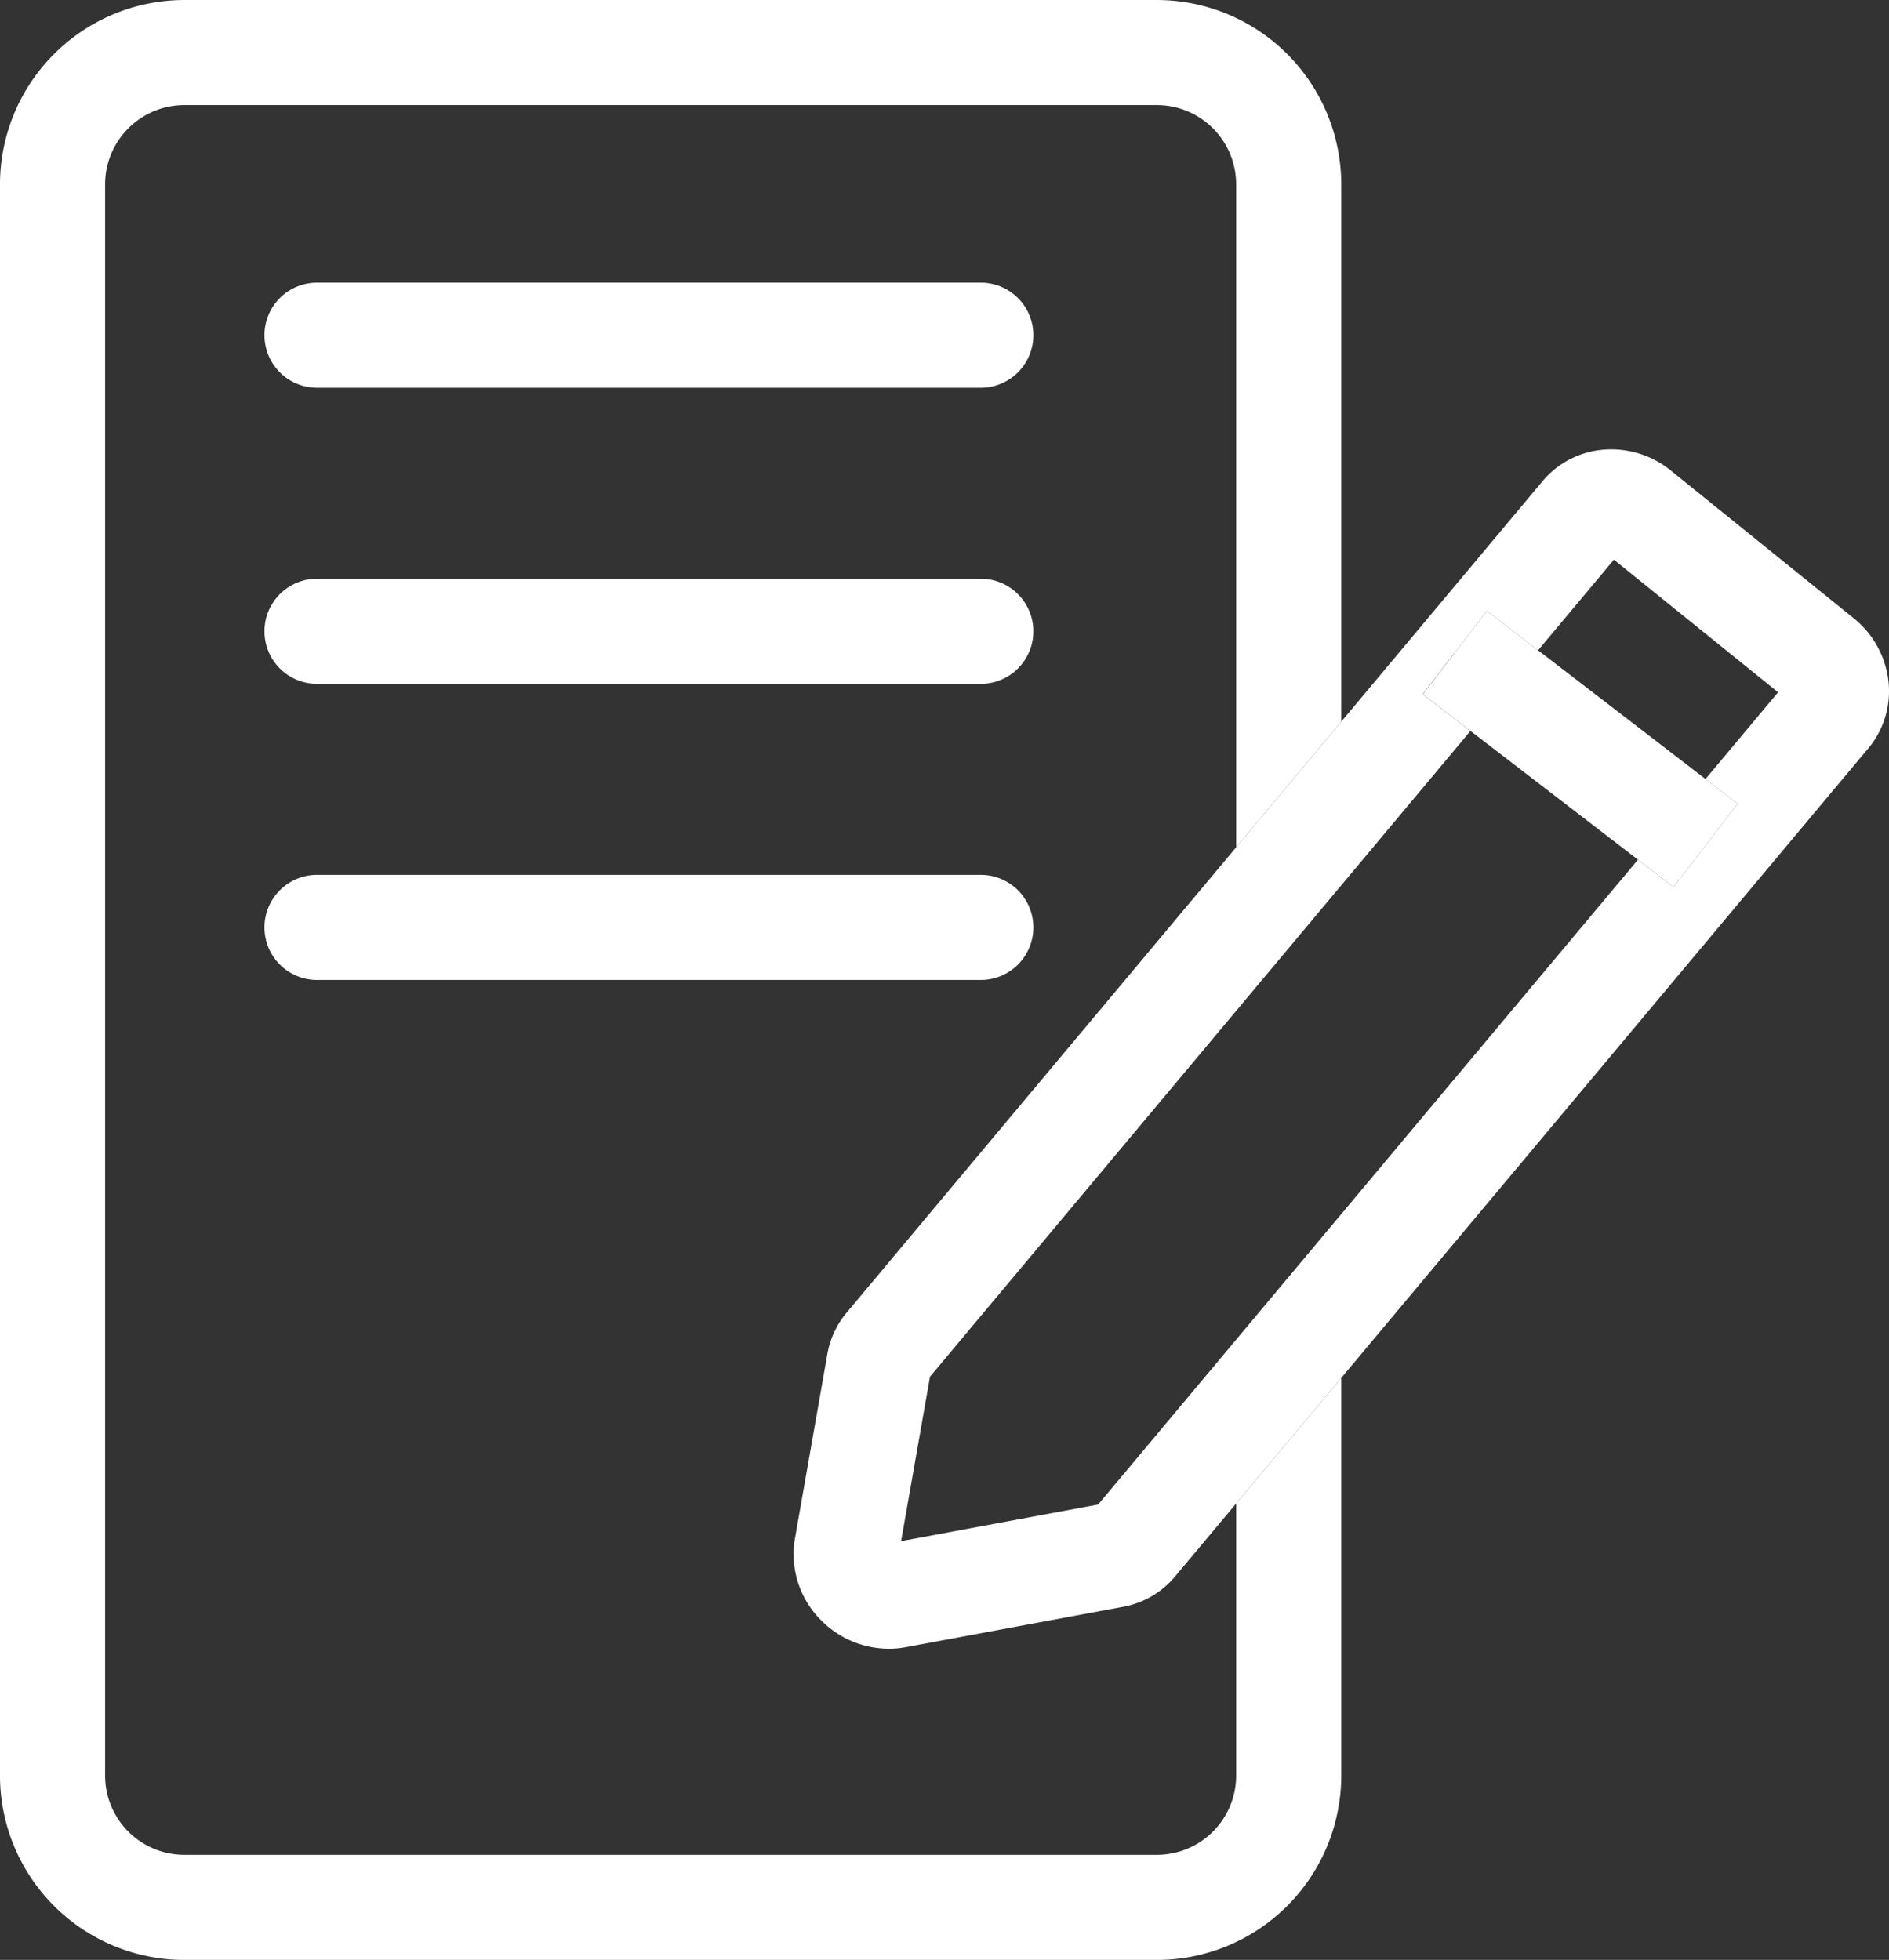
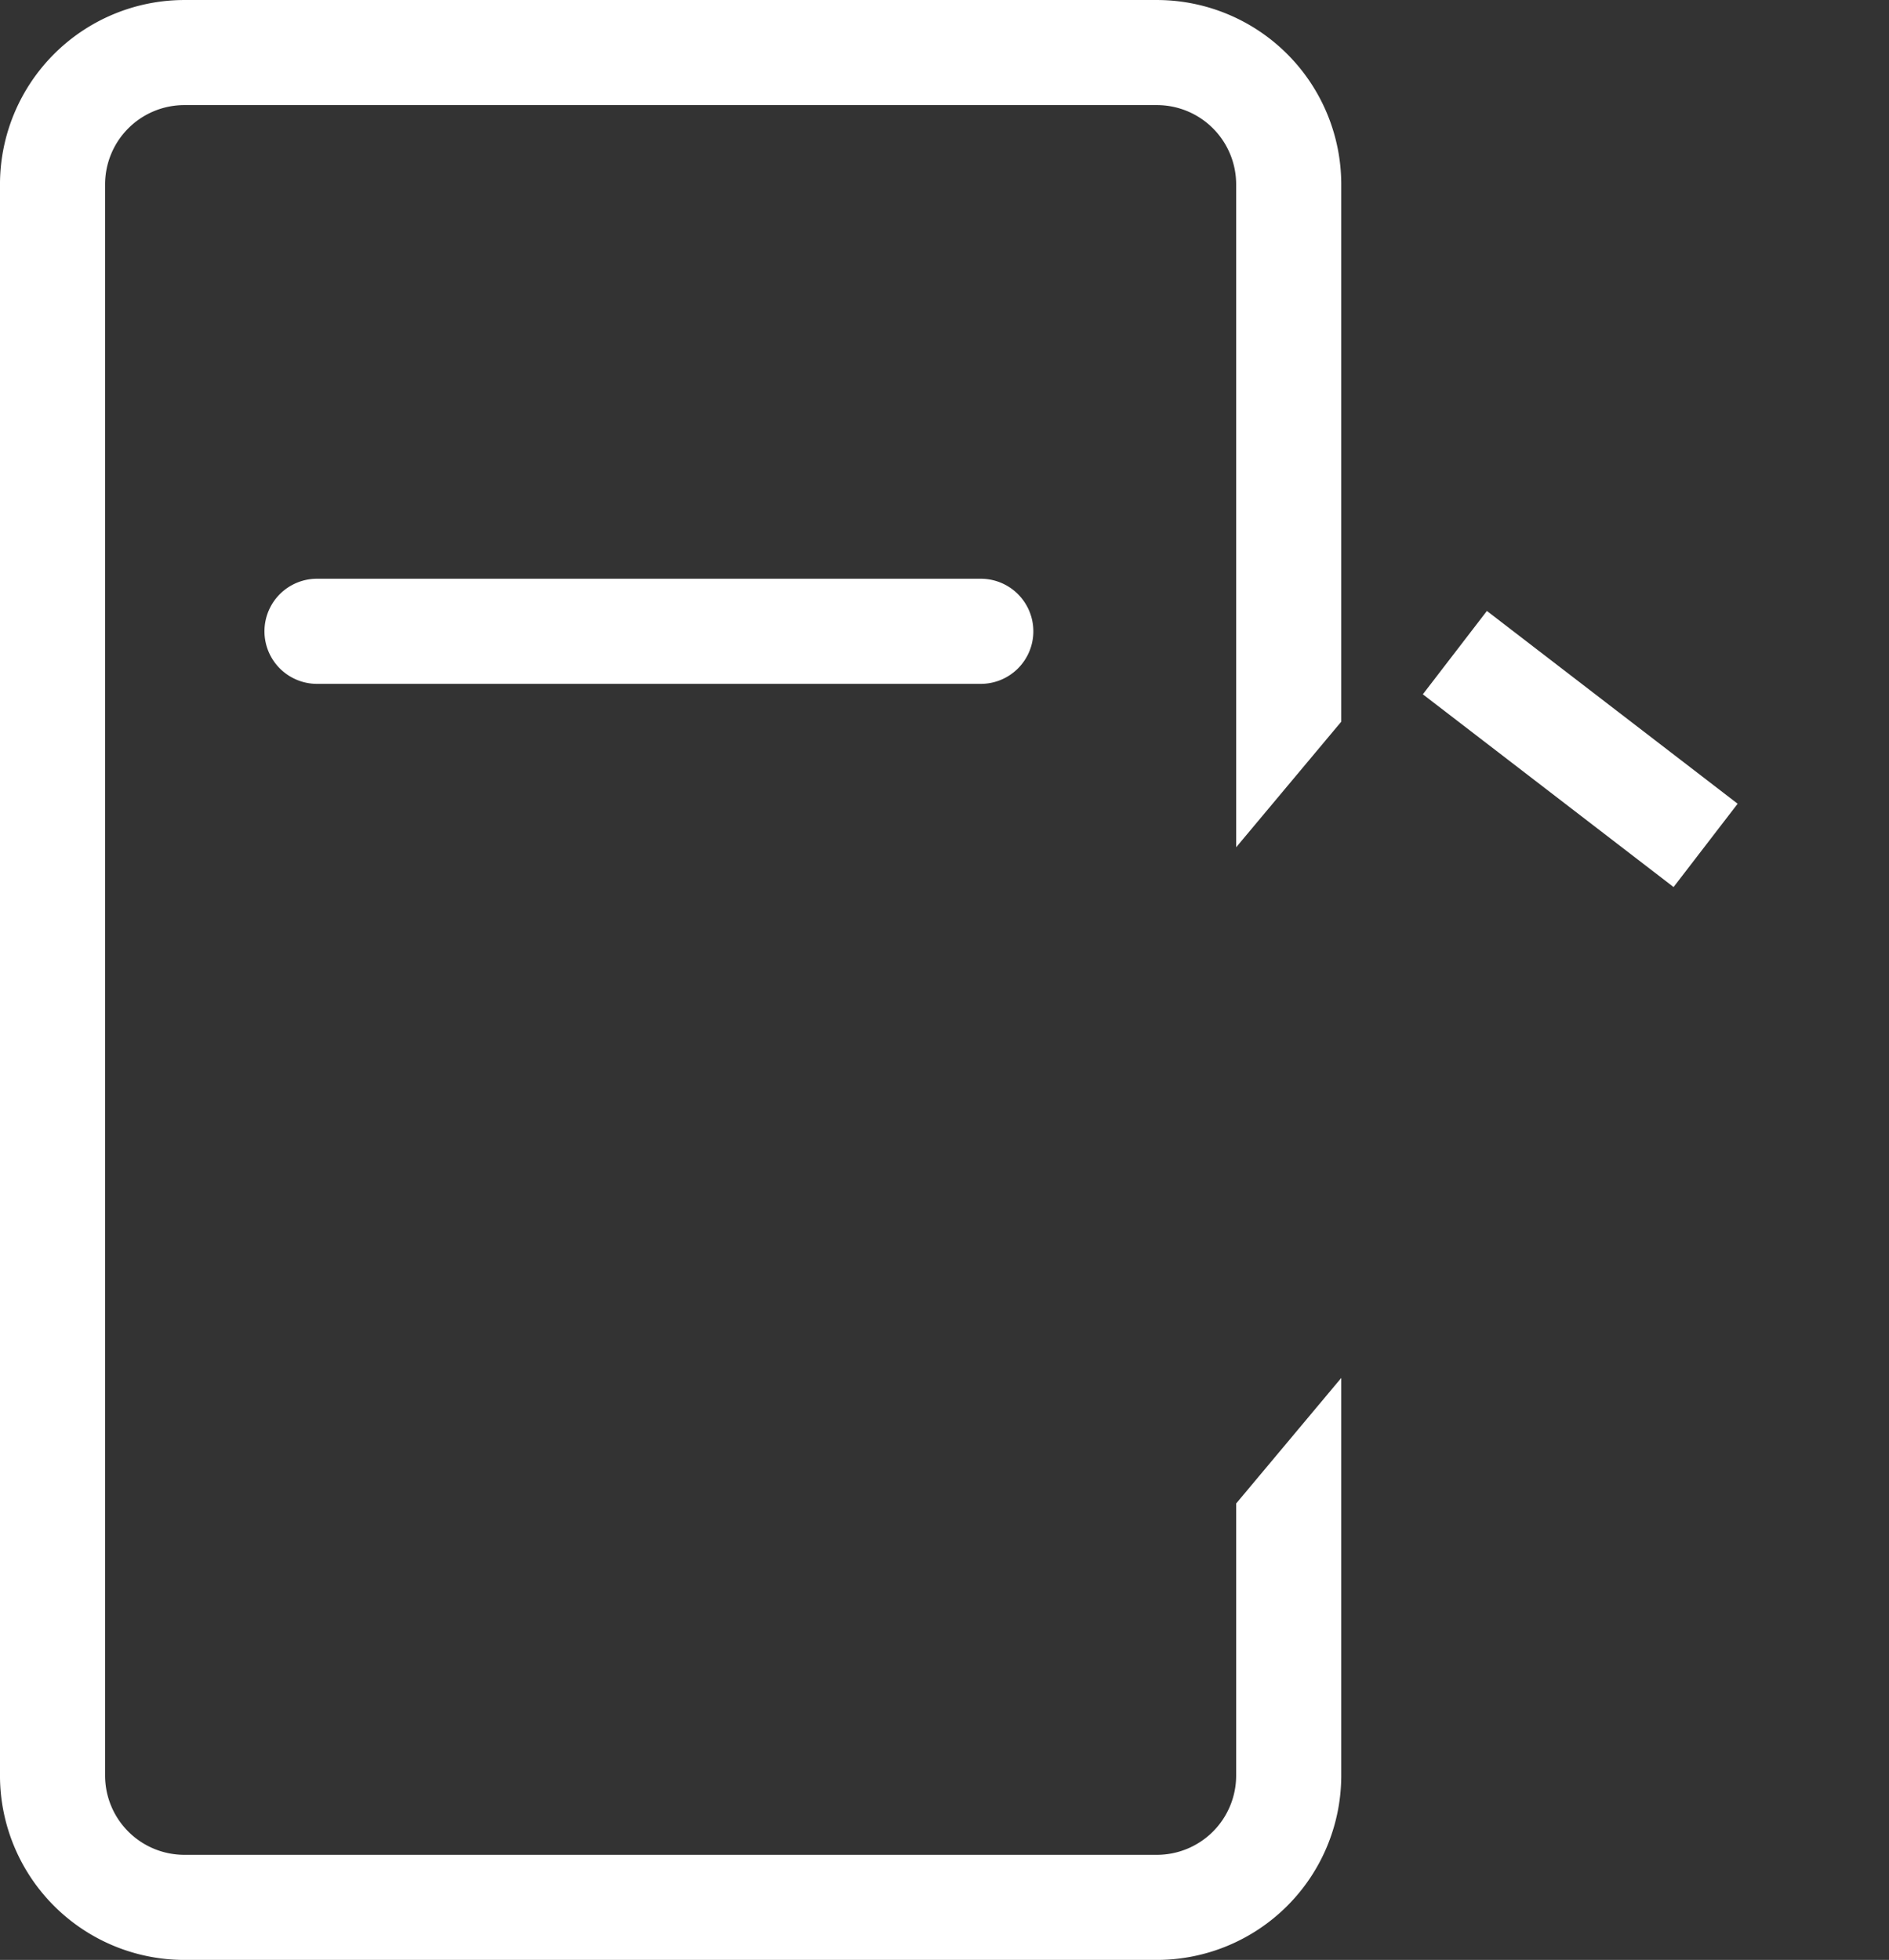
<svg xmlns="http://www.w3.org/2000/svg" id="Group_4343" data-name="Group 4343" width="126.55" height="131.303" viewBox="0 0 126.55 131.303">
  <rect x="0" y="0" width="126.55" height="131.303" fill="#333333" stroke="none" />
  <defs>
    <style>
      .cls-1 {
        fill: #fff;
      }
    </style>
  </defs>
  <path id="Path_4191" data-name="Path 4191" class="cls-1" d="M3231.431-6630.129a5.312,5.312,0,0,1-5.306,5.306h-65.161a5.312,5.312,0,0,1-5.306-5.306v-106.609a5.312,5.312,0,0,1,5.306-5.306h65.161a5.312,5.312,0,0,1,5.306,5.306v44.415l7.041-8.414v-36a12.361,12.361,0,0,0-12.347-12.347h-65.161a12.362,12.362,0,0,0-12.348,12.347v106.609a12.361,12.361,0,0,0,12.348,12.347h65.161a12.36,12.36,0,0,0,12.347-12.347v-26.644l-7.041,8.412Z" transform="translate(-3148.617 6749.085)" />
-   <path id="Path_4192" data-name="Path 4192" class="cls-1" d="M3322.408-6614.635H3277.94a3.521,3.521,0,0,0-3.521,3.521,3.521,3.521,0,0,0,3.521,3.521h44.468a3.521,3.521,0,0,0,3.521-3.521A3.521,3.521,0,0,0,3322.408-6614.635Z" transform="translate(-3256.702 6633.57)" />
  <path id="Path_4193" data-name="Path 4193" class="cls-1" d="M3322.408-6473.779H3277.94a3.521,3.521,0,0,0-3.521,3.521,3.521,3.521,0,0,0,3.521,3.521h44.468a3.521,3.521,0,0,0,3.521-3.521A3.522,3.522,0,0,0,3322.408-6473.779Z" transform="translate(-3256.702 6512.551)" />
-   <path id="Path_4194" data-name="Path 4194" class="cls-1" d="M3322.408-6332.921H3277.94a3.52,3.52,0,0,0-3.521,3.521,3.521,3.521,0,0,0,3.521,3.521h44.468a3.521,3.521,0,0,0,3.521-3.521A3.521,3.521,0,0,0,3322.408-6332.921Z" transform="translate(-3256.702 6391.531)" />
-   <path id="Path_4195" data-name="Path 4195" class="cls-1" d="M3599.416-6520.01a6.336,6.336,0,0,0-2.309-4.011l-12.235-9.882a6.342,6.342,0,0,0-4.407-1.412,5.968,5.968,0,0,0-4.223,2.153l-13.456,16.078-7.041,8.414-26.132,31.222-.039.047a5.9,5.9,0,0,0-1.215,2.681l-2.176,12.38a6.247,6.247,0,0,0,1.8,5.5,6.385,6.385,0,0,0,4.484,1.863,6.185,6.185,0,0,0,1.126-.1l14.579-2.708h0a5.931,5.931,0,0,0,3.507-2.064l4.069-4.861,7.041-8.412,35.35-42.23.039-.047A5.974,5.974,0,0,0,3599.416-6520.01Zm-29.018-1.7h0l2.146-2.792,3.428,2.635,5.079-6.069,11,8.883-4.863,5.81,2.153,1.655-4.292,5.583-2.385-1.833-36.165,43.2-13.2,2.452,1.936-11.017,36.207-43.261-3.2-2.457,2.146-2.791Z" transform="translate(-3472.931 6565.432)" />
  <path id="Path_4196" data-name="Path 4196" class="cls-1" d="M3828.651-6450.416l11.217,8.623,2.384,1.833,4.292-5.582-2.153-1.656-11.217-8.623-3.428-2.636-2.146,2.792-2.146,2.792Z" transform="translate(-3730.134 6499.387)" />
</svg>